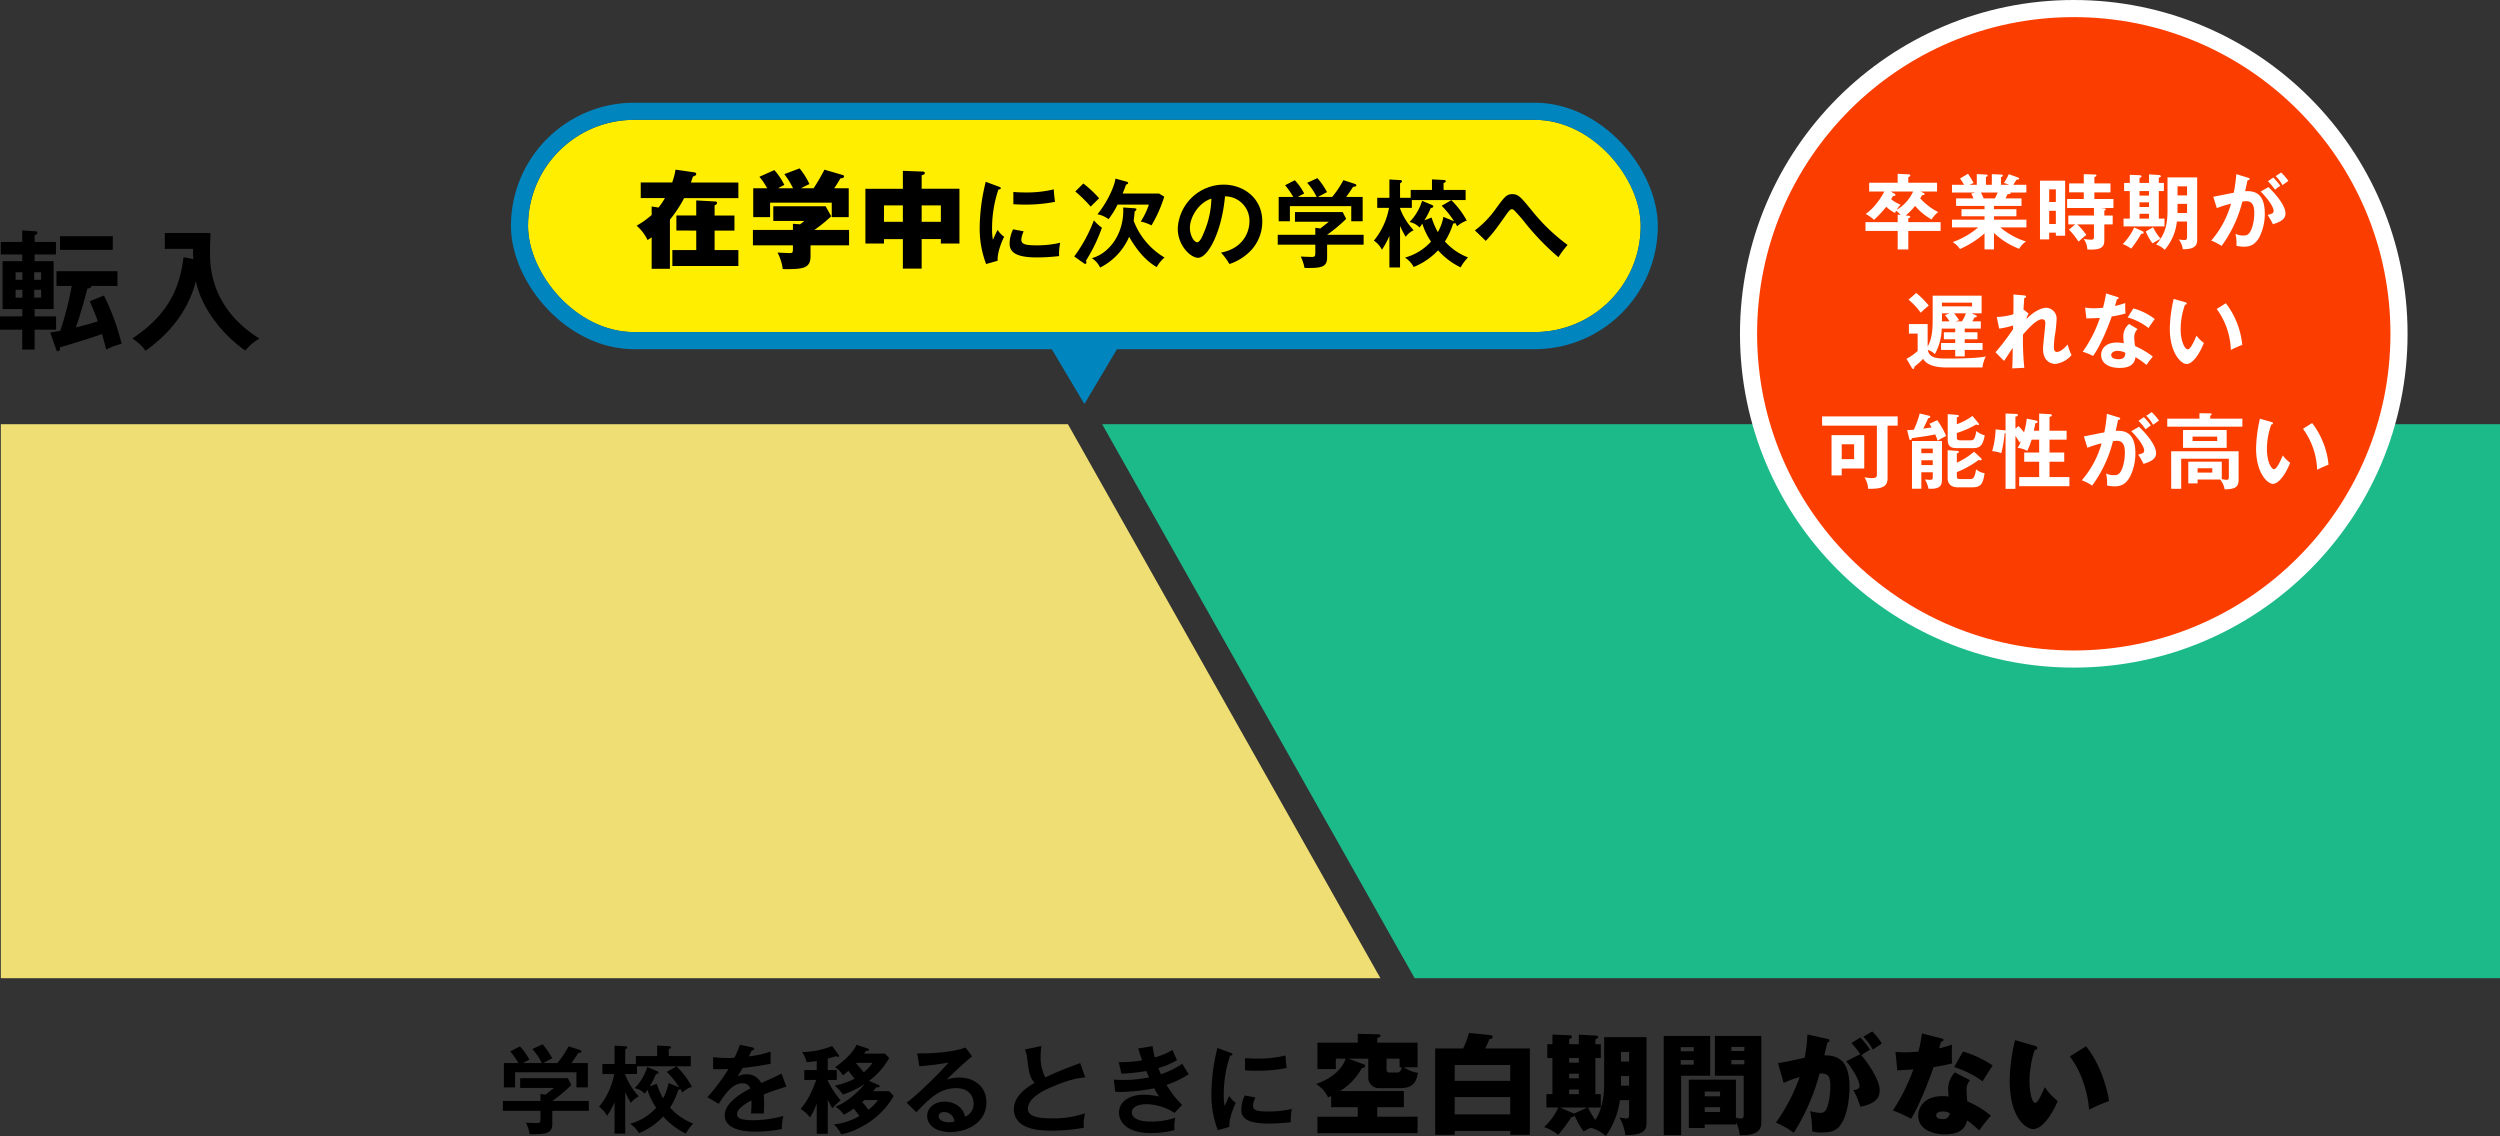
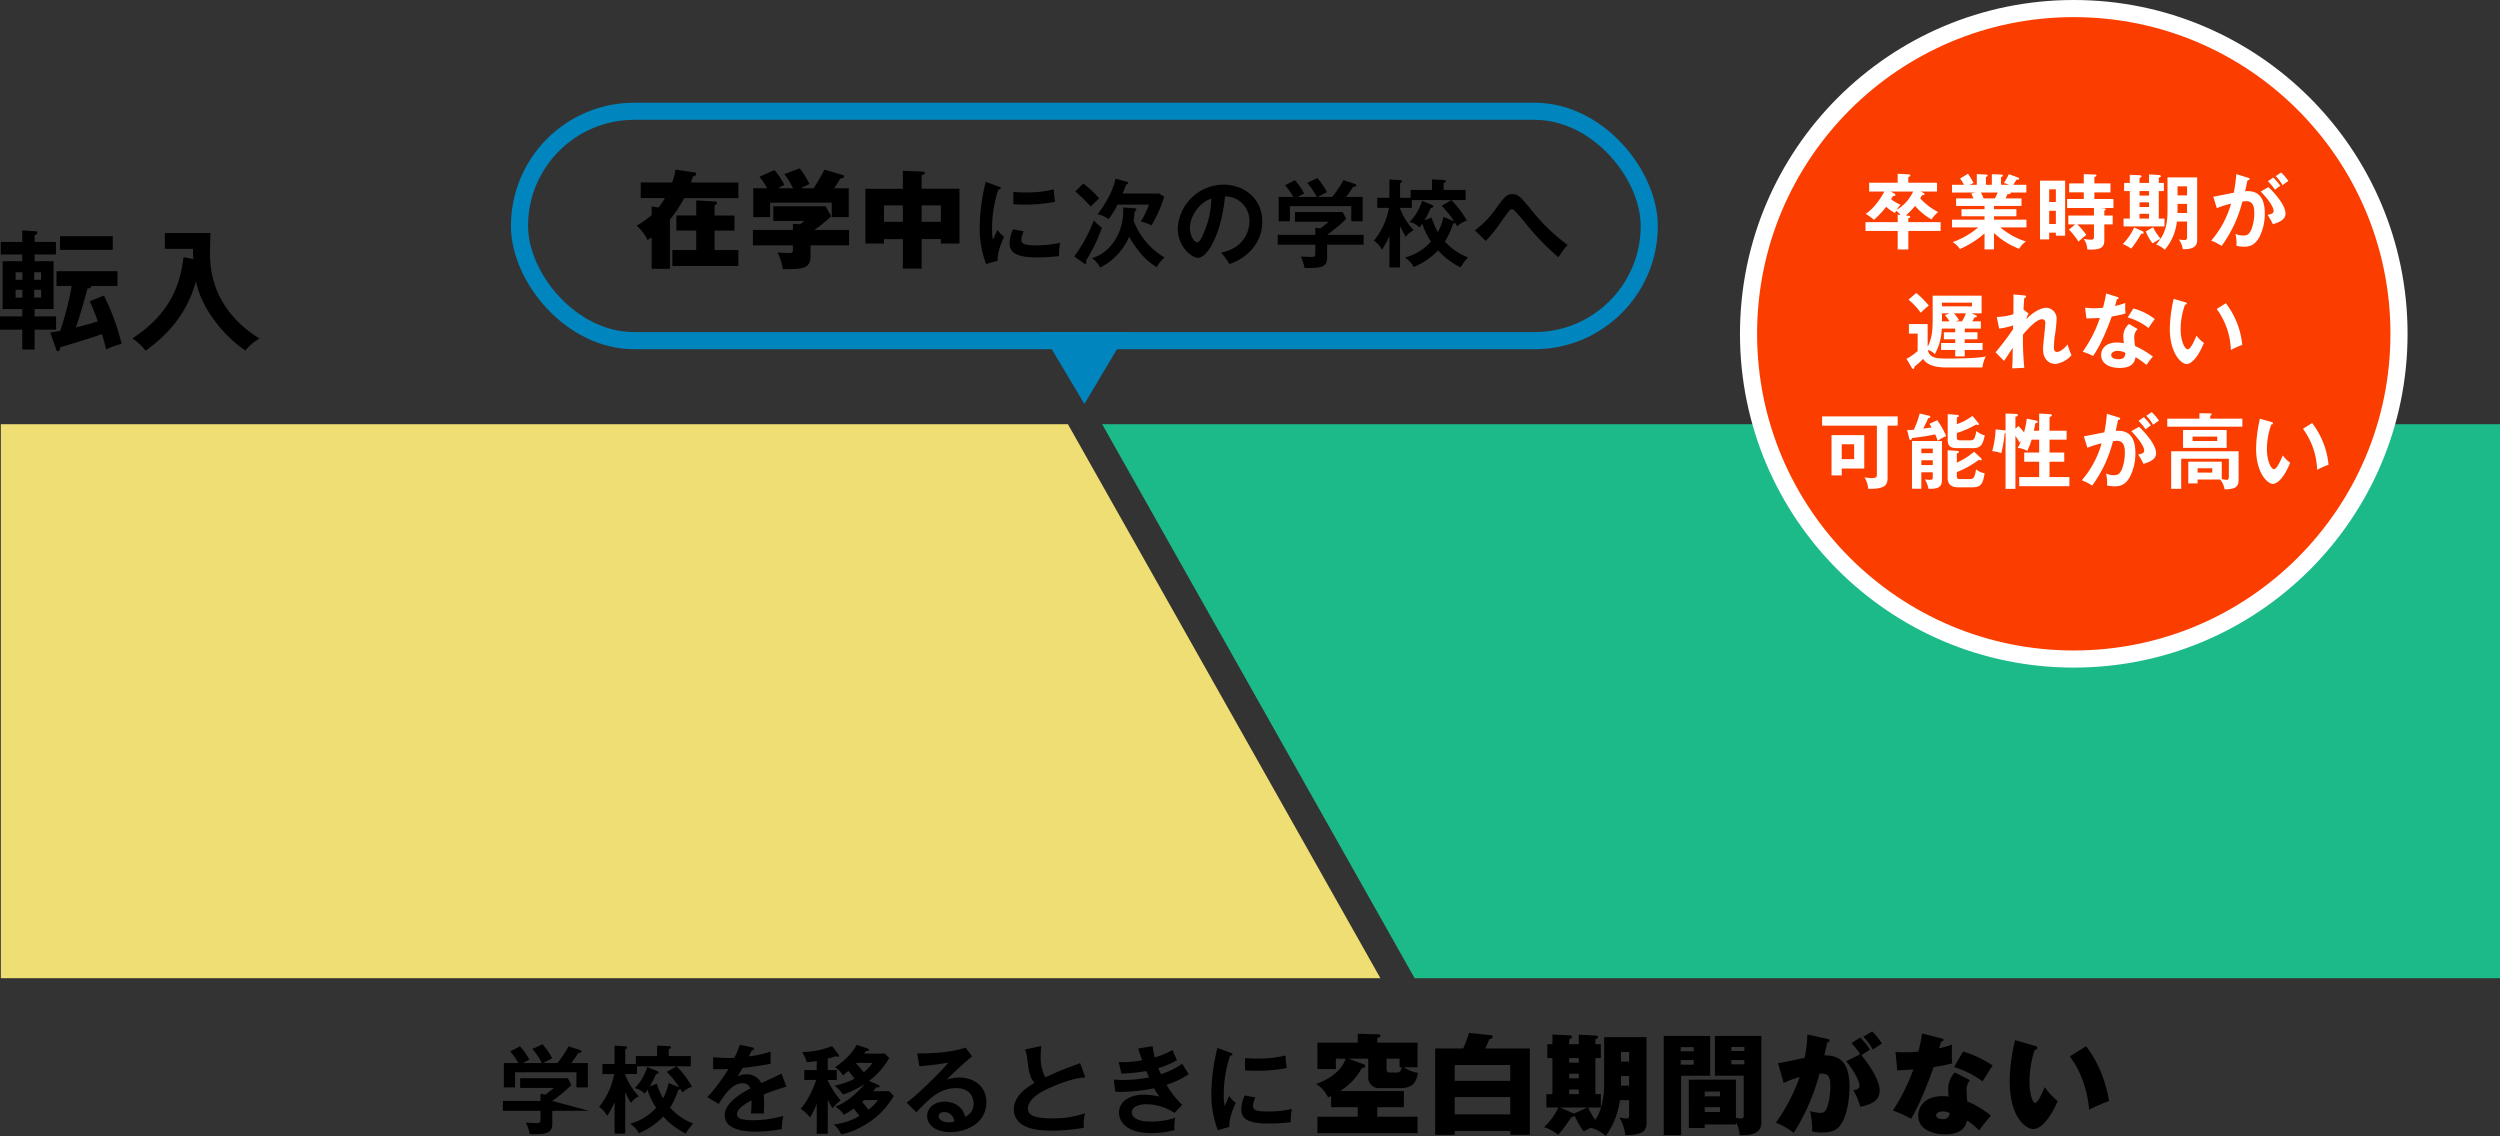
<svg xmlns="http://www.w3.org/2000/svg" width="730.24" height="331.816" viewBox="0 0 730.24 331.816">
  <rect x="0" y="0" width="730.24" height="331.816" fill="#333333" stroke="none" />
  <g id="グループ_26" data-name="グループ 26" transform="translate(-177.76 -4393)">
    <path id="パス_22" data-name="パス 22" d="M178,3596.911H489.7l91.276,161.826H178Z" transform="translate(0 920)" fill="#efde74" />
    <path id="パス_23" data-name="パス 23" d="M908,3596.911H499.7l91.276,161.826H908Z" transform="translate(0 920)" fill="#1dba89" />
    <path id="パス_26" data-name="パス 26" d="M-27.132-8.968h5.548V-22.952h-5.548v-1.976H-20.9v-3.648h-6.232v-1.938c.456-.19.8-.418.8-.722a.446.446,0,0,0-.494-.456l-3.914-.266v3.382h-6.27v3.648h6.27v1.976H-36.48V-8.968h5.738V-6.84h-6.5v3.876h6.5V2.85h3.61V-2.964h6.27V-6.84h-6.27Zm-.114-8.55v-2.2h2.014v2.2Zm2.014,2.926v2.28h-2.014v-2.28Zm-5.472,0v2.28H-32.68v-2.28Zm-1.976-2.926v-2.2H-30.7v2.2Zm21.66,6.27c.646,1.482,1.368,3.04,2.356,5.852-1.824.608-5.358,1.558-6.422,1.786.988-2.774,2.622-8.246,3.344-11.286.722-.19,1.216-.38,1.178-.836h7.638v-4.294H-20.748v4.294H-16.3a88.876,88.876,0,0,1-3.344,13.11c-1.444.266-1.976.342-2.926.494l1.71,4.864c.076.266.266.608.608.608.456,0,.494-.494.57-1.178C-15.314.95-10.222-.684-7.448-1.672-6.8.456-6.5,1.786-6.232,2.85A21.92,21.92,0,0,1-1.71,1.178a68.955,68.955,0,0,0-5.168-14.1Zm-8.7-19v3.99H-4.294v-3.99Zm36.1,6.118C15.5-17.556,13.566-8.322,1.406-.38A14.239,14.239,0,0,1,5.282,3.192C15.58-4.1,18.734-12.426,19.988-17.1c1.634,8.018,8.056,15.884,14.44,20.254a13.2,13.2,0,0,1,4.142-3.5C24.092-9.348,24.092-21.85,24.092-25.688c0-.8.114-4.636.152-5.51H10.906v4.636h8.246a28.391,28.391,0,0,0,.076,3Z" transform="translate(215 4492.25)" />
    <g id="グループ_24" data-name="グループ 24" transform="translate(-100 2021)">
      <g id="長方形_15" data-name="長方形 15" transform="translate(432 2407)" fill="#fe0" stroke="#0085be" stroke-width="5">
-         <rect width="325" height="62" rx="31" stroke="none" />
        <rect x="-2.5" y="-2.5" width="330" height="67" rx="33.5" fill="none" />
      </g>
      <g id="グループ_15" data-name="グループ 15" transform="translate(7 1561.5)">
        <path id="パス_25" data-name="パス 25" d="M-118.872-8.649v5.7h-6.975v4.65h19.282v-4.65h-6.944v-5.7h5.8v-4.4h-5.8V-16c.527-.279.713-.434.713-.713a.446.446,0,0,0-.465-.434l-5.611-.31v4.4h-5.8v4.4Zm-1.55-14.043c.341-.992.434-1.3.589-1.736.62-.217.961-.372.961-.744,0-.341-.248-.434-.682-.5l-5.363-.775a19.8,19.8,0,0,1-.992,3.751h-9.176v4.557h7.068a21.589,21.589,0,0,1-1.86,2.759l-2.015-.31v2.48a24.724,24.724,0,0,1-4.4,3.131A12.5,12.5,0,0,1-133.1-5.89c.558-.341.806-.5,1.209-.775V2.511h5.332V-11.842a37.135,37.135,0,0,0,4.154-6.293h15.841v-4.557ZM-74.232-4.34V-8.835H-84.369a40.736,40.736,0,0,0,4.929-4l-1.643-2.914H-96.366v4.278h9.052a12.321,12.321,0,0,1-1.24.992l-2.077-.155v1.8h-11.687V-4.34h11.687v.651c0,1.395,0,1.612-.961,1.612-.558,0-3.038-.124-3.534-.155A14.23,14.23,0,0,1-93.607,2.6c5.8.062,8.122-.093,8.122-3.782V-4.34ZM-94.94-21.018c.527-.31.93-.527,1.8-.961a19.144,19.144,0,0,0-2.914-4.34l-4.371,1.953a18.313,18.313,0,0,1,2.263,3.348h-4.061v8.432H-97.3V-16.8h18.011v4.216h4.96v-8.432h-4.247a32.039,32.039,0,0,0,1.8-2.883c.527,0,1.085-.155,1.085-.589,0-.279-.248-.341-.527-.434l-5.208-1.519a55.936,55.936,0,0,1-3.162,5.425h-3.658a24.265,24.265,0,0,1,2.449-1.209,22.023,22.023,0,0,0-2.883-4.588l-4.464,1.674A23.408,23.408,0,0,1-90.6-21.018ZM-53.028-6.169h5.611v1.3h5.425v-16H-53.028V-24.8c.465-.124.93-.279.93-.682,0-.372-.5-.4-.589-.4l-5.828-.217v5.239H-69.458v16h5.425v-1.3h5.518V2.449h5.487Zm0-9.827h5.611v4.774h-5.611Zm-5.487,4.774h-5.518V-16h5.518ZM-34.307-22.9a56.457,56.457,0,0,0-1.764,13.16A28.782,28.782,0,0,0-34.195,1.12l3.36-.952c-.14-2.744,1.54-6.3,1.9-7.028a6.762,6.762,0,0,1-1.9-1.988c-.448.784-1.288,2.688-1.372,2.912a15.563,15.563,0,0,1-.252-3.08,35.531,35.531,0,0,1,1.848-11.62c.42-.056.7-.112.7-.392,0-.252-.224-.308-.644-.476Zm8.064,6.552c.84.056,1.848.112,3.388.112a44.106,44.106,0,0,0,8.792-.812,29.867,29.867,0,0,1-.364-3.64,33.948,33.948,0,0,1-8.484.9c-1.568,0-2.548-.084-3.332-.14Zm-.084,7.336a9.871,9.871,0,0,0-1.008,4.172c0,2.772,2.352,4.032,7.952,4.032a55.427,55.427,0,0,0,6.5-.392A15.387,15.387,0,0,1-12.551-5.1a28.892,28.892,0,0,1-7.056.756c-3.024,0-4.312-.28-4.312-1.68a6.72,6.72,0,0,1,.7-2.408ZM5.845-15.4C6.209-7.728,1.729-1.96-3.311-.588A6.638,6.638,0,0,1-.9,2.156,18.066,18.066,0,0,0,7.581-6.832c3.136,5.516,6.244,7.84,8.064,8.848a9.766,9.766,0,0,1,2.268-2.8A21.139,21.139,0,0,1,8.9-11.508c.2-1.484.224-1.932.28-2.66.224-.224.532-.476.532-.7,0-.252-.336-.28-.7-.308ZM3.577-23.828C3.213-21.14.805-16.38-1.687-13.412a7.931,7.931,0,0,1,3.248,1.428A23.734,23.734,0,0,0,4.193-16.24h9.156a21.832,21.832,0,0,1-2.38,4.956,11.762,11.762,0,0,1,3.136,1.12,38.336,38.336,0,0,0,3.724-8.4l-1.512-.9H5.677c.42-1.036.7-1.764,1.008-2.6a2.267,2.267,0,0,0,.364-.168.326.326,0,0,0,.224-.336c0-.252-.252-.308-.532-.392ZM-8.155-20.076a41.973,41.973,0,0,1,4.508,4.424c.56-.588,1.26-1.26,2.464-2.436A34.094,34.094,0,0,0-5.8-22.4ZM-5.747.84c.252.168.336.224.476.224A.318.318,0,0,0-4.907.728a1.244,1.244,0,0,0-.14-.56A47.943,47.943,0,0,0-.371-9.492a12.366,12.366,0,0,1-2.352-2.156A42.97,42.97,0,0,1-8.463-1.092Zm42.616.28a15.267,15.267,0,0,0,6.3-3.976,12.349,12.349,0,0,0,3.3-8.484c0-6.692-5.348-10.724-11.312-10.724A13.46,13.46,0,0,0,21.777-9.24c0,5.012,3.78,8.54,5.936,8.54,2.884,0,6.916-7.5,7.868-17.948a7.131,7.131,0,0,1,7.14,7.308c0,2.94-1.708,7.868-8.316,9.128A18,18,0,0,1,36.869,1.12ZM31.6-17.976a26.528,26.528,0,0,1-2.1,9.716c-.448,1.12-1.232,3.024-2.044,3.024-.868,0-2.128-1.876-2.128-4.256C25.333-12.46,27.8-16.8,31.6-17.976ZM65.4-7.42a44.267,44.267,0,0,0,5.572-4.648l-1.008-1.988H56.021v2.828h9.884c-.476.392-1.568,1.26-2.492,1.96l-1.456-.2V-7.42H50.981v2.884H61.957v1.96c0,1.456,0,1.624-1.2,1.624-.42,0-2.576-.084-3.052-.112a12.485,12.485,0,0,1,1.092,3.332c4.536.056,6.608-.056,6.608-3V-4.536H76.069V-7.42ZM56.889-18.48a12.889,12.889,0,0,1,1.82-.98,16.814,16.814,0,0,0-2.744-3.892L53.137-21.9a24.423,24.423,0,0,1,2.38,3.416H51.261v7.112h3.276v-4.424h17.92v4.424h3.332V-18.48H70.973c.364-.5,1.036-1.4,2.016-2.94.5-.056.952-.112.952-.448,0-.252-.28-.364-.448-.42L70.161-23.38a28.218,28.218,0,0,1-3.276,4.9H62.741c.112-.084,2.324-1.232,2.632-1.4a20.713,20.713,0,0,0-2.8-4.088l-3,1.372a17.391,17.391,0,0,1,2.772,4.116Zm29.82,8.456a29.946,29.946,0,0,0,1.652,3.192,6.345,6.345,0,0,1,2.324-1.932,18.489,18.489,0,0,1-3.976-6.356v-.168h3.444v-2.268h15.708v-2.968h-6.44v-2.044c.28-.056.644-.224.644-.5,0-.336-.448-.364-.644-.364L96.033-23.6v3.08H89.817v2.3H86.709v-4.228c.28-.168.56-.392.56-.644,0-.28-.42-.308-.616-.308L83.6-23.576v5.348H80.045v2.94h3.444a20.969,20.969,0,0,1-4.424,9.576,7.012,7.012,0,0,1,2.352,2.66A25.932,25.932,0,0,0,83.6-7.084V2.128h3.108Zm6.44-7.308a15.336,15.336,0,0,1-3.668,6.188,5.426,5.426,0,0,1,2.912,1.6,9.417,9.417,0,0,0,.812-1.148,20.042,20.042,0,0,0,2.548,5.264A15.906,15.906,0,0,1,88.137-.756a7.3,7.3,0,0,1,2.548,2.744,20.191,20.191,0,0,0,7.14-4.872,20.757,20.757,0,0,0,6.58,4.984,13.525,13.525,0,0,1,2.156-2.912A17.463,17.463,0,0,1,99.813-5.46a22.25,22.25,0,0,0,2.408-5.264c.42,0,.5-.028.588-.2.168.252.336.588.588,1.008a8.518,8.518,0,0,1,2.8-1.652,25.42,25.42,0,0,0-4.508-5.964L98.861-15.9a27.028,27.028,0,0,1,3.64,4.536l-3.136-1.288A13.57,13.57,0,0,1,97.741-8.2a22.911,22.911,0,0,1-1.82-4.256l-2.1.812a22.326,22.326,0,0,0,1.848-3.584c.308-.056.756-.14.756-.476,0-.252-.28-.392-.5-.476Zm18.592,11.7c2.184-2.324,2.688-3.024,6.188-7.952.84-1.176,1.092-1.288,1.456-1.288a.869.869,0,0,1,.616.252,43.927,43.927,0,0,1,3.276,3.752,74.318,74.318,0,0,0,9.688,10,27.294,27.294,0,0,1,2.688-3.584,54.7,54.7,0,0,1-10.108-9.632c-3.64-4.452-4.256-5.208-6.076-5.208-1.652,0-2.324.9-4.676,4.116a28.453,28.453,0,0,1-6.216,6.468Z" transform="translate(593 886.5)" />
      </g>
    </g>
    <path id="多角形_3" data-name="多角形 3" d="M12.5,0,25,21H0Z" transform="translate(507 4511) rotate(180)" fill="#0085be" />
    <g id="パス_24" data-name="パス 24" transform="translate(686 4393)" fill="#fc3d00">
      <path d="M 97.5 192.5 C 91.053 192.5 84.61 191.851 78.352 190.57 C 72.253 189.322 66.255 187.46 60.522 185.035 C 54.894 182.655 49.465 179.708 44.386 176.277 C 39.355 172.878 34.624 168.975 30.325 164.675 C 26.025 160.376 22.122 155.645 18.723 150.614 C 15.292 145.535 12.345 140.106 9.965 134.478 C 7.54 128.745 5.678 122.747 4.43 116.648 C 3.149 110.39 2.5 103.947 2.5 97.5 C 2.5 91.053 3.149 84.61 4.43 78.352 C 5.678 72.253 7.54 66.255 9.965 60.522 C 12.345 54.894 15.292 49.465 18.723 44.386 C 22.122 39.355 26.025 34.624 30.325 30.325 C 34.624 26.025 39.355 22.122 44.386 18.723 C 49.465 15.292 54.894 12.345 60.522 9.965 C 66.255 7.54 72.253 5.678 78.352 4.43 C 84.61 3.149 91.053 2.5 97.5 2.5 C 103.947 2.5 110.39 3.149 116.648 4.43 C 122.747 5.678 128.745 7.54 134.478 9.965 C 140.106 12.345 145.535 15.292 150.614 18.723 C 155.645 22.122 160.376 26.025 164.675 30.325 C 168.975 34.624 172.878 39.355 176.277 44.386 C 179.708 49.465 182.655 54.894 185.035 60.522 C 187.46 66.255 189.322 72.253 190.57 78.352 C 191.851 84.61 192.5 91.053 192.5 97.5 C 192.5 103.947 191.851 110.39 190.57 116.648 C 189.322 122.747 187.46 128.745 185.035 134.478 C 182.655 140.106 179.708 145.535 176.277 150.614 C 172.878 155.645 168.975 160.376 164.675 164.675 C 160.376 168.975 155.645 172.878 150.614 176.277 C 145.535 179.708 140.106 182.655 134.478 185.035 C 128.745 187.46 122.747 189.322 116.648 190.57 C 110.39 191.851 103.947 192.5 97.5 192.5 Z" stroke="none" />
      <path d="M 97.5 5 C 91.221 5 84.947 5.632 78.853 6.879 C 72.916 8.094 67.076 9.907 61.496 12.267 C 56.016 14.585 50.731 17.454 45.786 20.795 C 40.887 24.104 36.28 27.906 32.093 32.093 C 27.906 36.28 24.104 40.887 20.795 45.786 C 17.454 50.731 14.585 56.016 12.267 61.496 C 9.907 67.076 8.094 72.916 6.879 78.853 C 5.632 84.947 5 91.221 5 97.5 C 5 103.779 5.632 110.053 6.879 116.147 C 8.094 122.084 9.907 127.924 12.267 133.504 C 14.585 138.984 17.454 144.269 20.795 149.214 C 24.104 154.113 27.906 158.72 32.093 162.907 C 36.28 167.094 40.887 170.896 45.786 174.205 C 50.731 177.546 56.016 180.415 61.496 182.733 C 67.076 185.093 72.916 186.906 78.853 188.121 C 84.947 189.368 91.221 190 97.5 190 C 103.779 190 110.053 189.368 116.147 188.121 C 122.084 186.906 127.924 185.093 133.504 182.733 C 138.984 180.415 144.269 177.546 149.214 174.205 C 154.113 170.896 158.72 167.094 162.907 162.907 C 167.094 158.72 170.896 154.113 174.205 149.214 C 177.546 144.269 180.415 138.984 182.733 133.504 C 185.093 127.924 186.906 122.084 188.121 116.147 C 189.368 110.053 190 103.779 190 97.5 C 190 91.221 189.368 84.947 188.121 78.853 C 186.906 72.916 185.093 67.076 182.733 61.496 C 180.415 56.016 177.546 50.731 174.205 45.786 C 170.896 40.887 167.094 36.28 162.907 32.093 C 158.72 27.906 154.113 24.104 149.214 20.795 C 144.269 17.454 138.984 14.585 133.504 12.267 C 127.924 9.907 122.084 8.094 116.147 6.879 C 110.053 5.632 103.779 5 97.5 5 M 97.5 0 C 151.348 0 195 43.652 195 97.5 C 195 151.348 151.348 195 97.5 195 C 43.652 195 0 151.348 0 97.5 C 0 43.652 43.652 0 97.5 0 Z" stroke="none" fill="#fff" />
    </g>
    <path id="パス_27" data-name="パス 27" d="M-48.84-17.616v-1.608c.432-.24.6-.336.6-.552,0-.192-.36-.312-.6-.312l-3.1-.144v2.616h-8.328v2.568h4.44c-2.376,4.392-4.824,6.12-5.448,6.528a13.791,13.791,0,0,1,2.424,1.728,30.368,30.368,0,0,0,3.576-3.816A10.445,10.445,0,0,0-52.7-8.784a5.388,5.388,0,0,1,.312-.648,6.486,6.486,0,0,1,1.3,1.224l-.84-.1V-6.12h-9.408v2.568h9.408V1.872h3.1V-3.552h9.432V-6.12H-48.84V-7.248c.336-.12.576-.192.576-.432,0-.168-.144-.264-.6-.312l-.72-.072a19.989,19.989,0,0,0,2.736-2.784,17.894,17.894,0,0,0,4.824,3.96,7.738,7.738,0,0,1,1.92-2.16,18.831,18.831,0,0,1-5.256-4.008c.192-.312.552-.888.6-.96.264,0,.672.024.672-.288,0-.144-.072-.216-.336-.36l-.768-.384h4.752v-2.568Zm1.416,2.568A11.988,11.988,0,0,1-52.248-9.7a8.548,8.548,0,0,1,1.176-1.512,10.011,10.011,0,0,1-2.784-1.608c.288-.48.36-.6.576-.936.312,0,.7-.024.7-.336,0-.144-.168-.288-.312-.36l-1.08-.6Zm23.616,12.1A22.439,22.439,0,0,0-16.44,1.68,5.938,5.938,0,0,1-14.448-.456,21.523,21.523,0,0,1-21.96-4.584h7.632V-6.84h-9.48v-.984h6.552V-9.888h-6.552v-.96h8.04v-2.208h-4.656c.12-.24.264-.528.552-1.2.288-.024.936-.072.936-.336a.319.319,0,0,0-.072-.168h4.656v-2.256h-3.84c.144-.216.84-1.3,1.008-1.536.36.024.72.048.72-.264a.336.336,0,0,0-.216-.288l-2.808-1.032a13.419,13.419,0,0,1-1.44,2.592,8.273,8.273,0,0,1,1.536.528h-2.352v-2.256c.168-.072.528-.216.528-.456,0-.288-.408-.288-.528-.288l-2.688-.12v3.12H-26.16v-2.3c.312-.1.5-.168.5-.408s-.264-.264-.5-.288l-2.664-.144v3.144h-2.112a7.572,7.572,0,0,1,1.176-.528,27.043,27.043,0,0,0-1.632-2.712l-2.328,1.392a15.145,15.145,0,0,1,1.176,1.848h-3.528v2.256h6.816l-1.2.288c.24.456.552,1.128.672,1.416h-5.088v2.208h8.3v.96h-6.72v2.064h6.72v.984h-9.5v2.256h7.656a23.61,23.61,0,0,1-7.464,4.3,6.756,6.756,0,0,1,2.136,2.016,27.59,27.59,0,0,0,7.176-4.56v4.68h2.76Zm1.08-11.808c-.36.864-.648,1.416-.792,1.7h-3.288c-.456-1.008-.648-1.416-.816-1.7Zm12.36-3.48V-1.08H-7.68V-3.048h1.944v.912h2.712v-16.1ZM-7.68-12v-3.7h1.944V-12Zm1.944,2.568v3.864H-7.68V-9.432ZM7.3-10.248h3.792v-2.616H5.52v-1.944h4.7v-2.616H5.52V-19.3c.312-.1.6-.216.6-.432,0-.192-.168-.288-.36-.288l-3.336-.12v2.712H-1.848v2.616H2.424v1.944H-2.448v2.616H5.4V-8.04H-2.088v2.592H-.072L-1.92-3.936A20.68,20.68,0,0,1,.888-.408a29.255,29.255,0,0,1,2.28-1.968A21.046,21.046,0,0,0,.552-5.448H5.4v3.48c0,.816-.216.984-.864.984A20.079,20.079,0,0,1,2.4-1.2,5.628,5.628,0,0,1,3.456,1.872c3.864.192,4.968-.528,4.968-2.688V-5.448h2.448V-8.04H8.424V-9.48c.12-.048.432-.192.432-.408,0-.12-.168-.216-.456-.24Zm18.7,5.376v-2.28H24.336v-8.04h1.488v-2.376H24.336V-19.08c.312-.1.6-.216.6-.432,0-.192-.24-.336-.456-.36l-3-.192v2.5H18.7v-1.44c.456-.216.576-.264.576-.48,0-.192-.24-.336-.48-.336l-2.928-.12v2.376H14.208v2.376h1.656v8.04H14.04v2.28ZM21.48-10.536H18.7V-11.9H21.48Zm0-3.336H18.7v-1.32H21.48Zm0,6.72H18.7V-8.544H21.48ZM35.544-.816v-18.36H26.88v9.768c0,4.224-.912,6.48-2.016,8.136A14.637,14.637,0,0,1,22.68-4.608l-2.136,1.2A13.985,13.985,0,0,0,22.512.1a22.193,22.193,0,0,1,2.352-1.344c-.456.624-.936,1.248-1.32,1.68a6.122,6.122,0,0,1,2.52,1.536,15.08,15.08,0,0,0,3.552-8.256h2.976v4.536c0,.84-.432.864-.792.864a14.336,14.336,0,0,1-1.632-.168A6.1,6.1,0,0,1,31.344,1.8C33.888,1.824,35.544,1.272,35.544-.816Zm-2.952-13.1H29.808v-2.664h2.784Zm0,5.136H29.784c0-.144.024-.792.024-.912v-1.752h2.784ZM19.9-3.048a.467.467,0,0,0-.288-.408l-2.472-1.1A16.432,16.432,0,0,1,13.8.288a10.9,10.9,0,0,1,2.472,1.344,37.965,37.965,0,0,0,2.952-4.368C19.536-2.664,19.9-2.736,19.9-3.048ZM46.968-20.136a42.452,42.452,0,0,1-.744,5.448c-.864.12-5.016,1.008-5.976,1.152L41.28-10.2a26.191,26.191,0,0,1,4.152-1.3A27.972,27.972,0,0,1,39.648-.72,14.5,14.5,0,0,1,42.672.84a36.857,36.857,0,0,0,6.072-12.96,9.845,9.845,0,0,1,1.176-.12c2.3,0,2.3,2.448,2.3,3.456a13.383,13.383,0,0,1-.792,4.68c-.768,1.824-1.488,1.9-2.52,1.9a5.055,5.055,0,0,1-2.184-.5,11.416,11.416,0,0,1,.288,3.5,9.684,9.684,0,0,0,2.184.264c1.92,0,3.384-.624,4.608-2.976A15.18,15.18,0,0,0,55.3-8.544c0-6.072-3-6.768-5.76-6.6.24-.96.48-2.16.7-3.192.5-.048.624-.24.624-.408,0-.192-.192-.264-.456-.336Zm9.24,2.064a20.1,20.1,0,0,1,2.088,2.5,13.408,13.408,0,0,1,1.536-1.152,17.646,17.646,0,0,0-2.064-2.424ZM54.1-15.048c1.776,1.752,3.768,4.368,3.768,5.616,0,.744-.432.864-1.752,1.224A20.915,20.915,0,0,1,57.672-5.5c1.608-.528,3.672-1.224,3.672-3.12,0-2.544-3.312-6.144-4.992-7.728Zm4.368-4.512a11.125,11.125,0,0,1,1.992,2.64c.936-.672,1.056-.768,1.728-1.224a15.813,15.813,0,0,0-2.112-2.472ZM-32.352,24.992h4.7V22.856h-2.5a11.778,11.778,0,0,0,.648-1.128c.36-.048.7-.12.7-.312s-.24-.312-.36-.36l-1.152-.528h2.9v-5.16h-14.3V21.9c0,2.52,0,5.712-1.464,8.352v-6.6h-5.472v2.784H-46.1V31.52a15.273,15.273,0,0,1-3.264,2.28l1.512,2.568c.072.12.24.408.432.408.312,0,.336-.312.36-.624.168-.168.288-.264,1.368-1.176.24-.192.6-.576,1.176-1.152,1.536,2.52,5.52,2.52,7.392,2.52h9.936a9.461,9.461,0,0,1,1.008-3.24c-2.232.576-8.4.624-10.968.624-3.264,0-5.448,0-6-2.52a4.368,4.368,0,0,1,2.064,1.248,16.272,16.272,0,0,0,2.016-7.464h3.936v1.056h-3.312v2.04h3.312v1.1h-4.128v2.016h4.128v1.9h2.784v-1.9h5.208V29.192h-5.208v-1.1h3.72v-2.04h-3.72Zm2.136-7.584v1.08H-39v-1.08Zm-4.872,5.448,1.1-.312a19.436,19.436,0,0,0-1.464-2.016h3.456a13.976,13.976,0,0,1-1.152,2.328Zm-3.912,0V20.528h2.208l-1.32.528a18.252,18.252,0,0,1,1.32,1.8Zm-9.768-6.336a20.665,20.665,0,0,1,3.576,3.84,20.41,20.41,0,0,1,2.352-2.088,26.115,26.115,0,0,0-3.672-3.7ZM-15.192,19.5c.072-1.224.144-2.448.24-3.456.264-.072.528-.12.528-.408,0-.216-.24-.312-.672-.36l-3.048-.264c.072,1.08.024,4.7,0,5.784a18.679,18.679,0,0,1-4.848.792l.7,3.408a25.054,25.054,0,0,0,4.08-.936l-.024,1.1A73.786,73.786,0,0,1-23.352,31.9l2.472,2.52c.408-.528,2.136-3.216,2.544-3.816-.048,4.488-.072,4.992-.168,6l3.552-.168a83.1,83.1,0,0,1-.384-9.72c1.656-1.9,3.984-4.464,5.568-4.464.936,0,.96.792.96,1.1,0,1.08-.672,6.36-.672,7.56,0,3.408,2.112,4.392,3.624,4.392a7.486,7.486,0,0,0,4.7-2.568A17.92,17.92,0,0,1-2.3,29.6c-1.656,2.04-2.784,2.208-3.144,2.208-.864,0-.864-1.1-.864-1.32a28.26,28.26,0,0,1,.24-3.24A36.369,36.369,0,0,0-5.52,22.3,3.148,3.148,0,0,0-8.568,18.9c-.336,0-2.664.1-5.784,3.312A5.536,5.536,0,0,1-13.68,20.6l-1.44-1.152Zm30.84,4.128a4.737,4.737,0,0,0-1.68,3.528,16.486,16.486,0,0,0,.168,2.088,12.482,12.482,0,0,0-2.04-.192c-3.528,0-4.608,2.088-4.608,3.624,0,2.28,2.016,3.792,5.376,3.792,1.2,0,4.3-.048,4.656-3.144a20.737,20.737,0,0,1,3.216,2.28,23.108,23.108,0,0,1,1.872-2.448,26.01,26.01,0,0,0-5.184-3.072,14.781,14.781,0,0,1-.264-2.544,3.355,3.355,0,0,1,.984-2.424Zm-1.08,8.424c-.048.864-.192,1.872-2.016,1.872-.624,0-2.112-.144-2.112-1.224,0-.864,1.08-1.224,1.848-1.224A5.112,5.112,0,0,1,14.568,32.048ZM3.192,22.016c1.224-.048,3.1-.072,3.936-.144a37.416,37.416,0,0,1-5.016,9.864,17.82,17.82,0,0,1,3.024,1.248c2.5-3.5,4.8-9.648,5.448-11.544a32.086,32.086,0,0,0,4.032-.864,22.059,22.059,0,0,1-.072-3.072,23.051,23.051,0,0,1-3,.864c.072-.288.48-1.68.576-1.992.144,0,.48-.024.48-.288,0-.168-.12-.264-.432-.36L8.952,14.72c-.192,1.008-.384,2.208-.912,4.176-1.368.12-2.016.144-2.64.144a16.614,16.614,0,0,1-2.592-.192Zm12.048-.288a17.07,17.07,0,0,1,6.1,3.1c.6-.984,1.344-1.992,1.824-2.64a17.662,17.662,0,0,0-6.264-3.1ZM28.68,16.3a41.665,41.665,0,0,0-1.128,8.688c0,7.224,3.336,10.344,4.92,10.344,1.3,0,3.264-1.8,5.04-6.168a9.475,9.475,0,0,1-2.16-2.136c-.576,1.344-1.68,4.008-2.568,4.008-.864,0-2.064-2.424-2.064-5.808a21.2,21.2,0,0,1,1.272-7.224c.168-.024.5-.072.5-.36,0-.216-.12-.264-.5-.384Zm12.576,2.952a21.38,21.38,0,0,1,4.128,11.976,28.167,28.167,0,0,1,3.336-1.488,23.748,23.748,0,0,0-4.8-12.168ZM-54.888,53.344h2.952V50.632h-22.08v2.712h16.008V67.456c0,.744,0,1.2-1.584,1.2a13.489,13.489,0,0,1-2.04-.24,7.4,7.4,0,0,1,1.08,3.36c4.368.072,5.664-.72,5.664-3.144ZM-71.256,56.1v11.76h2.976V65.848H-61.7V56.1Zm6.6,2.664v4.344H-68.28V58.768Zm22.968,8.184v1.464c0,.648-.216.744-.912.744a13.714,13.714,0,0,1-1.392-.12,8.626,8.626,0,0,1,1.056,2.712C-39,71.968-39,70.408-39,68.608v-10.8h-8.76V71.752h2.736v-4.8Zm-3.336-2.112V63.448h3.336V64.84Zm0-3.456V60.04h3.336v1.344Zm14.928-10.9a16.542,16.542,0,0,1-4.56,2.424V50.92c.408-.144.6-.216.6-.408s-.288-.312-.384-.312l-2.88-.24V57.5c0,2.352,1.56,2.4,3,2.4h4.368c2.256,0,2.88-.936,3.456-3.72A6.665,6.665,0,0,1-28.944,54.9c-.48,2.544-.816,2.712-1.776,2.712H-33.6c-.84,0-1.056-.168-1.056-.864V55.48a27.245,27.245,0,0,0,5.664-2.5,4.669,4.669,0,0,0,.528.192.24.24,0,0,0,.264-.264.5.5,0,0,0-.12-.288Zm.48,10.464a20.976,20.976,0,0,1-5.04,3.192V61.456c.456-.168.576-.216.576-.432a.321.321,0,0,0-.36-.312l-2.9-.216v8.112c0,2.232,1.584,2.736,3.072,2.736h4.08c2.712,0,3.144-1.128,3.648-4.1a5.441,5.441,0,0,1-2.5-1.152c-.408,2.832-1.032,2.832-1.872,2.832H-33.6c-.744,0-1.056-.024-1.056-.864V66.9a27.567,27.567,0,0,0,6.408-3.576,1.851,1.851,0,0,0,.5.144.3.3,0,0,0,.336-.312c0-.1-.024-.192-.192-.336Zm-13.056-8.136a12.031,12.031,0,0,1,.648,1.032c-.552.1-1.248.192-2.448.36.7-1.368.768-1.512,1.44-3.024a1.287,1.287,0,0,0,.432-.144.289.289,0,0,0,.192-.288c0-.144-.144-.264-.336-.312l-2.76-.648a28.732,28.732,0,0,1-1.7,4.728c-.408.048-.816.072-1.968.12l.624,2.5c.048.192.1.384.336.384.288,0,.36-.216.456-.528.264-.048.6-.1,3.768-.552,1.1-.168,2.352-.408,3-.552a12.209,12.209,0,0,1,.72,1.872,18.5,18.5,0,0,1,2.5-1.392,23.816,23.816,0,0,0-2.616-4.632Zm28.44-1.536a25.123,25.123,0,0,1-.792,4.032,17.634,17.634,0,0,0-1.632-1.848l-.888.744V50.7c.384-.072.72-.144.72-.456,0-.288-.288-.336-.5-.336l-3.1-.12V54.76c-.1-.024-.216-.048-.336-.072l-2.568-.264a26.435,26.435,0,0,1-1.008,6.36,8.59,8.59,0,0,1,2.664.6,37.021,37.021,0,0,0,.984-5.832c.12-.024.168-.048.264-.072V71.8h2.88V56.32c.432.624.84,1.272,1.224,1.92l.384-.336a10.628,10.628,0,0,1-.96,1.92,6.831,6.831,0,0,1,2.808.888,21.312,21.312,0,0,0,1.272-3.288h2.208v3.768h-4.368V63.88h4.368v4.464H-16.44v2.664H-1.776V68.344H-7.584V63.88h4.3V61.192h-4.3V57.424h4.992V54.808H-7.584V50.752c.144-.024.672-.072.672-.456,0-.1-.072-.288-.408-.312l-3.288-.192v5.016h-1.56c.288-1.32.36-1.752.432-2.16.552-.144.672-.168.672-.432s-.216-.312-.432-.36Zm23.4-1.416a42.452,42.452,0,0,1-.744,5.448c-.864.12-5.016,1.008-5.976,1.152L3.48,59.8a26.191,26.191,0,0,1,4.152-1.3A27.972,27.972,0,0,1,1.848,69.28a14.5,14.5,0,0,1,3.024,1.56,36.857,36.857,0,0,0,6.072-12.96,9.844,9.844,0,0,1,1.176-.12c2.3,0,2.3,2.448,2.3,3.456a13.383,13.383,0,0,1-.792,4.68c-.768,1.824-1.488,1.9-2.52,1.9a5.055,5.055,0,0,1-2.184-.5,11.416,11.416,0,0,1,.288,3.5,9.684,9.684,0,0,0,2.184.264c1.92,0,3.384-.624,4.608-2.976A15.18,15.18,0,0,0,17.5,61.456c0-6.072-3-6.768-5.76-6.6.24-.96.48-2.16.7-3.192.5-.048.624-.24.624-.408,0-.192-.192-.264-.456-.336Zm9.24,2.064a20.1,20.1,0,0,1,2.088,2.5,13.407,13.407,0,0,1,1.536-1.152,17.646,17.646,0,0,0-2.064-2.424ZM16.3,54.952c1.776,1.752,3.768,4.368,3.768,5.616,0,.744-.432.864-1.752,1.224a20.915,20.915,0,0,1,1.56,2.712c1.608-.528,3.672-1.224,3.672-3.12,0-2.544-3.312-6.144-4.992-7.728Zm4.368-4.512a11.125,11.125,0,0,1,1.992,2.64c.936-.672,1.056-.768,1.728-1.224a15.813,15.813,0,0,0-2.112-2.472Zm21.6,18.624a6.279,6.279,0,0,1,1.3,2.88c3.336-.048,4.08-.84,4.08-2.856v-8.28h-19.7V71.776h2.928V62.992h13.92v5.28c0,.744-.264.888-.648.888a9.052,9.052,0,0,1-1.416-.216V63.856H32.952v6.336h2.712V69.064Zm-2.3-3.288v1.272h-4.3V65.776ZM31.416,54.592v5.232H44.16V54.592ZM41.4,56.536v1.272H34.2V56.536ZM39.36,51.3v-.888c.168-.072.408-.192.408-.408,0-.264-.336-.264-.456-.264l-3.1-.048V51.3H26.808v2.328H48.744V51.3Zm14.52,0a41.665,41.665,0,0,0-1.128,8.688c0,7.224,3.336,10.344,4.92,10.344,1.3,0,3.264-1.8,5.04-6.168a9.474,9.474,0,0,1-2.16-2.136c-.576,1.344-1.68,4.008-2.568,4.008-.864,0-2.064-2.424-2.064-5.808a21.2,21.2,0,0,1,1.272-7.224c.168-.024.5-.072.5-.36,0-.216-.12-.264-.5-.384Zm12.576,2.952a21.38,21.38,0,0,1,4.128,11.976,28.166,28.166,0,0,1,3.336-1.488,23.748,23.748,0,0,0-4.8-12.168Z" transform="translate(784 4464)" fill="#fff" />
-     <path id="パス_28" data-name="パス 28" d="M-219.924-7.42a44.267,44.267,0,0,0,5.572-4.648l-1.008-1.988H-229.3v2.828h9.884c-.476.392-1.568,1.26-2.492,1.96l-1.456-.2V-7.42h-10.976v2.884h10.976v1.96c0,1.456,0,1.624-1.2,1.624-.42,0-2.576-.084-3.052-.112a12.485,12.485,0,0,1,1.092,3.332c4.536.056,6.608-.056,6.608-3V-4.536h10.668V-7.42Zm-8.512-11.06a12.888,12.888,0,0,1,1.82-.98,16.815,16.815,0,0,0-2.744-3.892l-2.828,1.456a24.423,24.423,0,0,1,2.38,3.416h-4.256v7.112h3.276v-4.424h17.92v4.424h3.332V-18.48h-4.816c.364-.5,1.036-1.4,2.016-2.94.5-.056.952-.112.952-.448,0-.252-.28-.364-.448-.42l-3.332-1.092a28.218,28.218,0,0,1-3.276,4.9h-4.144c.112-.084,2.324-1.232,2.632-1.4a20.714,20.714,0,0,0-2.8-4.088l-3,1.372a17.391,17.391,0,0,1,2.772,4.116Zm29.82,8.456a29.947,29.947,0,0,0,1.652,3.192,6.345,6.345,0,0,1,2.324-1.932,18.489,18.489,0,0,1-3.976-6.356v-.168h3.444v-2.268h15.708v-2.968h-6.44v-2.044c.28-.056.644-.224.644-.5,0-.336-.448-.364-.644-.364l-3.388-.168v3.08h-6.216v2.3h-3.108v-4.228c.28-.168.56-.392.56-.644,0-.28-.42-.308-.616-.308l-3.052-.168v5.348h-3.556v2.94h3.444a20.969,20.969,0,0,1-4.424,9.576,7.013,7.013,0,0,1,2.352,2.66,25.933,25.933,0,0,0,2.184-4.032V2.128h3.108Zm6.44-7.308a15.336,15.336,0,0,1-3.668,6.188,5.426,5.426,0,0,1,2.912,1.6,9.417,9.417,0,0,0,.812-1.148,20.042,20.042,0,0,0,2.548,5.264,15.906,15.906,0,0,1-7.616,4.676,7.3,7.3,0,0,1,2.548,2.744,20.191,20.191,0,0,0,7.14-4.872A20.757,20.757,0,0,0-180.92,2.1a13.525,13.525,0,0,1,2.156-2.912,17.463,17.463,0,0,1-6.748-4.648,22.251,22.251,0,0,0,2.408-5.264c.42,0,.5-.028.588-.2.168.252.336.588.588,1.008a8.518,8.518,0,0,1,2.8-1.652,25.42,25.42,0,0,0-4.508-5.964l-2.828,1.624a27.028,27.028,0,0,1,3.64,4.536l-3.136-1.288A13.57,13.57,0,0,1-187.584-8.2a22.912,22.912,0,0,1-1.82-4.256l-2.1.812a22.326,22.326,0,0,0,1.848-3.584c.308-.056.756-.14.756-.476,0-.252-.28-.392-.5-.476Zm27.048-6.5a28.538,28.538,0,0,1-1.6,3.808,16.881,16.881,0,0,1-1.708.056c-2.184,0-3.864-.168-4.508-.224v3.5c2.268.028,3.108,0,4.48-.056a54.9,54.9,0,0,1-6.16,8.232l3.332,1.96c2.66-4.368,4.732-6.02,6.916-6.02a2.214,2.214,0,0,1,2.3,1.512c-1.708.9-7.476,3.92-7.476,7.812,0,4.788,7.336,4.788,8.9,4.788a38.313,38.313,0,0,0,7.784-.756,15.68,15.68,0,0,1,.448-3.836,31.881,31.881,0,0,1-8.792,1.26c-3.3,0-4.732-.448-4.732-1.708,0-1.2,1.148-2.436,4.2-4.088a29.192,29.192,0,0,1-.14,3.864c1.288-.084,3.556,0,3.752,0,.028-.7.084-1.54.084-2.772,0-.728-.028-1.708-.112-2.8,2.016-.84,4.144-1.54,6.608-2.3l-1.4-3.808c-1.176.616-3.948,1.876-5.936,2.772a4.65,4.65,0,0,0-4.228-2.576,5.7,5.7,0,0,0-2.66.644c.476-.84,1.12-1.876,1.456-2.492,2.716-.252,5.516-.728,8.176-1.2l-.028-3.584a27.983,27.983,0,0,1-6.328,1.4c.336-.672.532-1.064.84-1.736.364-.028.672-.2.672-.448,0-.336-.364-.392-.56-.448Zm42.336,2.576h-6.02c.224-.336.336-.476.5-.756.364,0,.9-.028.9-.364,0-.252-.308-.336-.532-.42l-3.08-1.036c-1.12,2.436-4.032,5.068-6.328,6.552a7.382,7.382,0,0,1,2.324,2.38c.868-.672,1.176-.952,1.6-1.316.784.98.924,1.148,1.792,2.3a20.931,20.931,0,0,1-5.768,2.016,15.751,15.751,0,0,1,2.38,2.6,25.227,25.227,0,0,0,6.328-3.052c-1.064,1.372-4.508,5.068-8.54,6.608a8.382,8.382,0,0,1,2.492,2.352,30.919,30.919,0,0,0,2.884-1.792c.672.868,1.036,1.316,1.624,2.156A18.314,18.314,0,0,1-137.688-.56,8.646,8.646,0,0,1-135.56,2.3c3.472-.476,7.308-2.856,8.736-3.864a23.665,23.665,0,0,0,6.636-7.308l-1.344-1.4h-4.7c.448-.5.728-.812.952-1.12.42.028.98.028.98-.308,0-.252-.364-.392-.476-.448l-2.632-1.12a21.22,21.22,0,0,0,5.908-6.72Zm-3.584,2.716a13.615,13.615,0,0,1-2.576,2.772,33.788,33.788,0,0,0-2.24-2.6.888.888,0,0,0,.14-.168Zm1.6,10.864a13.685,13.685,0,0,1-2.8,2.828c-.336-.448-.84-1.12-1.82-2.268.14-.112.252-.224.616-.56Zm-14.672-.168a22.35,22.35,0,0,0,1.344,2.576A16.084,16.084,0,0,1-135.7-7.588a27.669,27.669,0,0,1-3.752-5.74v-.224h2.632v-2.884h-2.632V-19.8c.98-.252,1.6-.448,2.408-.7a1.613,1.613,0,0,0,.616.2c.168,0,.308-.084.308-.224a.793.793,0,0,0-.2-.448l-1.876-2.492a23.761,23.761,0,0,1-8.764,1.764,8.809,8.809,0,0,1,1.344,2.94,21.422,21.422,0,0,0,2.94-.336v2.66h-3.64v2.884h3.5c-1.96,5.432-3.752,7.532-4.564,8.456A10.175,10.175,0,0,1-144.632-2.6a20.435,20.435,0,0,0,1.96-4.088V2.184h3.22Zm40.236-15.176c-4.284,1.624-12.012,1.792-14.112,1.708l.616,3.752a78.686,78.686,0,0,0,8.484-1.064c-1.6,2.1-9.212,9.632-12.208,11.7l2.856,2.8c3.948-4.088,6.776-7.028,11.676-7.028,4.088,0,5.04,2.828,5.04,4.452A4.034,4.034,0,0,1-99.356-2.8c-.644-3.3-3.836-4.424-5.964-4.424-2.912,0-5.1,1.792-5.1,4.2,0,2.66,2.492,4.7,6.8,4.7,4.564,0,10.5-2.576,10.5-8.68,0-4.816-3.78-7.252-7.924-7.252a11.365,11.365,0,0,0-3.668.616c1.064-1.148,5.712-5.516,7.42-6.8ZM-102.464-1.4a6.918,6.918,0,0,1-1.68.224c-1.372,0-2.912-.616-2.912-1.736,0-.644.5-1.26,1.54-1.26A2.979,2.979,0,0,1-102.464-1.4Zm36.736-17.08c-4.984,1.876-6.328,2.38-10.192,4.172a12.675,12.675,0,0,1-1.344-6.3c0-.868.056-1.512.168-2.856l-4.732,1.008a10.6,10.6,0,0,1,.644,2.744c.448,3.612.672,5.46,2.156,7C-82.556-10.668-85.1-8.26-85.1-4.9A5.313,5.313,0,0,0-82.136-.2c1.288.672,3.22,1.456,8.148,1.456A54.891,54.891,0,0,0-64.664.42,12.717,12.717,0,0,1-64.3-3.808a28.759,28.759,0,0,1-9.408,1.484c-5.068,0-7.28-.784-7.28-2.828,0-3.388,5.348-5.656,6.72-6.244,5.768-2.436,7.812-2.688,10.024-2.912Zm16.94-4.256c.308.952.56,1.792,1.176,3.444a33.339,33.339,0,0,1-6.86.532l.784,3.36a52.826,52.826,0,0,0,7.28-.756c.112.252.672,1.54.812,1.848a36.542,36.542,0,0,1-7.364.756c-1.288,0-2.324-.056-2.94-.112l.42,3.528a17.285,17.285,0,0,0,1.792.084,54.481,54.481,0,0,0,9.576-1.064,15.075,15.075,0,0,0,1.484,2.408,21.7,21.7,0,0,0-4.62-.532c-3.892,0-7.14,1.932-7.14,5.236,0,2.52,2.1,5.964,9.24,5.964a26.36,26.36,0,0,0,7-.868,8.011,8.011,0,0,1-.084-.98,12.88,12.88,0,0,1,.28-2.632,21.594,21.594,0,0,1-7.14,1.12c-4.116,0-5.544-1.288-5.544-2.688,0-1.96,2.856-2.38,4.116-2.38A15.346,15.346,0,0,1-38.176-3.92l2.24-2.352A27,27,0,0,1-40.5-12.124a26.2,26.2,0,0,0,6.468-3.108c-.252-.42-1.6-2.548-1.876-3.052a24.283,24.283,0,0,1-6.216,3.052c-.168-.336-.336-.728-.784-1.792a22.488,22.488,0,0,0,5.46-2.324c-.532-1.12-.7-1.512-1.316-2.968a20.932,20.932,0,0,1-5.18,2.184,23.987,23.987,0,0,1-.616-3.3Zm23.156-.168A56.457,56.457,0,0,0-27.4-9.744,28.782,28.782,0,0,0-25.52,1.12l3.36-.952c-.14-2.744,1.54-6.3,1.9-7.028a6.762,6.762,0,0,1-1.9-1.988c-.448.784-1.288,2.688-1.372,2.912a15.563,15.563,0,0,1-.252-3.08,35.531,35.531,0,0,1,1.848-11.62c.42-.056.7-.112.7-.392,0-.252-.224-.308-.644-.476Zm8.064,6.552c.84.056,1.848.112,3.388.112a44.106,44.106,0,0,0,8.792-.812,29.867,29.867,0,0,1-.364-3.64,33.948,33.948,0,0,1-8.484.9c-1.568,0-2.548-.084-3.332-.14Zm-.084,7.336A9.871,9.871,0,0,0-18.66-4.844c0,2.772,2.352,4.032,7.952,4.032a55.427,55.427,0,0,0,6.5-.392A15.387,15.387,0,0,1-3.876-5.1a28.892,28.892,0,0,1-7.056.756c-3.024,0-4.312-.28-4.312-1.68a6.72,6.72,0,0,1,.7-2.408Zm38.7-15.432V-25.76c.544-.256.96-.352.96-.7,0-.32-.288-.416-.608-.416l-6.048-.16v2.592H3.576v7.712H8.952v-3.04h2.88c-1.44,4.352-6.272,6.592-8.64,7.392A9.21,9.21,0,0,1,6.68-8.448c.576-.256.7-.32.9-.416V-5.6h7.776v2.784H3.576v4.8H32.824v-4.8H21.048V-5.6h7.776v-4.7H10.168a17.855,17.855,0,0,0,6.368-6.72c.32-.032.992-.064.992-.64,0-.288-.16-.352-.384-.448L12.6-19.776h5.824v5.408a3.091,3.091,0,0,0,3.328,3.2H27.9c3.936,0,4.608-2.272,5.056-4.448a10,10,0,0,1-4.1-1.632h3.968v-7.2Zm6.528,4.672v2.528h.64c-.288,1.344-.832,1.536-1.376,1.536H24.632a.791.791,0,0,1-.864-.864v-3.2ZM52.6-22.752c.32-.64.608-1.28,1.216-2.72.64-.064.96-.384.96-.7,0-.288-.256-.416-.736-.48l-6.208-.64a25.285,25.285,0,0,1-1.7,4.544h-8.16V2.464h5.7V1.344H59.9v1.12h5.728V-22.752ZM43.672-17.92H59.9v4.64H43.672ZM59.9-3.488H43.672V-8.544H59.9Zm27.424-8.8c0,3.648-.672,7.584-2.592,10.432A27.442,27.442,0,0,1,82.616-5.5H86.36v-3.9h-1.6V-19.936h1.6V-24h-1.6v-1.408c.416-.192.8-.32.8-.672a.485.485,0,0,0-.48-.416l-5.152-.288V-24H77.112v-1.472c.224-.064.8-.256.8-.7,0-.32-.32-.416-.512-.416l-5.184-.224V-24h-1.5v4.064h1.5V-9.408h-1.76v3.9h3.488A17.9,17.9,0,0,1,69.784.224a14.155,14.155,0,0,1,4.128,2.24A50.719,50.719,0,0,0,77.784-2.72c.512-.032.8-.1.9-.48a20.95,20.95,0,0,0,2.656,4.672c.576-.32.96-.512,2.048-1.056a10.494,10.494,0,0,1,4.416,2.4A23.235,23.235,0,0,0,91.928-7.648h2.688v4.32c0,1.024-.448,1.024-.768,1.024a15.206,15.206,0,0,1-2.08-.288A12.735,12.735,0,0,1,93.5,2.56C98.584,2.56,99.7,1.312,99.7-.9V-26.048H87.32ZM79.928-15.36v1.344H77.112V-15.36Zm0,4.608v1.344H77.112v-1.344Zm0-9.184v1.344H77.112v-1.344Zm14.688,8.064H92.248v-2.816h2.368Zm-2.368-9.856h2.368v2.816H92.248ZM78.52-3.712l-.128-.064L74.424-5.5h8Zm47.3,2.56A8.343,8.343,0,0,1,126.9,2.56c6.048.288,6.336-2.336,6.336-3.776V-26.4H119.672v11.616h8.416V-3.2c0,.256,0,.928-.832.928a9.885,9.885,0,0,1-1.44-.224V-13.632h-13.76V.48h4.64V-.544h9.12Zm-1.344-20.864V-23.2h3.808v1.184Zm3.808,2.656v1.248h-3.808V-19.36ZM104.728-26.4V2.56h5.088V-14.784h8.48V-26.4ZM116.7-8.768v-1.408h4.48v1.408Zm4.48,3.168v1.408H116.7V-5.6ZM109.688-21.92v-1.216H113.5v1.216Zm3.808,2.56v1.344h-3.808V-19.36Zm33.184-7.488a36.88,36.88,0,0,1-.8,6.816c-.736.16-4.224.928-4.864,1.056-.544.128-.8.16-2.912.512l1.664,5.792A28.073,28.073,0,0,1,144.44-14.4,53.627,53.627,0,0,1,137.5-1.088a24.177,24.177,0,0,1,5.216,2.976,61.8,61.8,0,0,0,7.52-17.312c2.3-.032,3.168.32,3.168,3.84,0,.544-.1,4.7-1.312,6.816a1.778,1.778,0,0,1-1.664.832,12.655,12.655,0,0,1-2.944-.512,27.519,27.519,0,0,1,.608,5.92,9.735,9.735,0,0,0,3.04.32c2.976,0,4.256-.9,5.12-2.048C159-3.872,159-11.008,159-11.392c0-7.84-3.264-9.344-7.36-9.344.352-1.472.544-2.3.864-3.776.192,0,.64-.1.64-.512,0-.352-.288-.448-.608-.512Zm11.36,7.84c2.624,3.232,3.872,5.984,3.872,7.2,0,.928-.928,1.152-1.824,1.216a21.247,21.247,0,0,1,2.048,4.864c4.7-.9,5.664-2.752,5.664-4.8,0-3.392-4.128-8.9-5.344-10.208,1.12-.8,1.536-1.056,2.528-1.664a21.485,21.485,0,0,0-2.848-3.552l-2.56,1.632a29.31,29.31,0,0,1,2.56,3.232Zm4.992-7.168a17.378,17.378,0,0,1,2.784,3.776c.416-.32,1.088-.768,1.312-.9.992-.672,1.088-.736,1.312-.9a18.614,18.614,0,0,0-2.816-3.52Zm26.72,10.432a7.184,7.184,0,0,0-1.952,4.736c0,.1.128,2.08.128,2.336a7.911,7.911,0,0,0-1.664-.16c-5.856,0-7.2,3.68-7.2,5.7,0,3.84,3.872,5.472,7.872,5.472,5.5,0,6.144-3.008,6.368-4.032.768.416,1.152.672,3.584,2.88.96-1.408,2.656-3.488,3.392-4.32A27.407,27.407,0,0,0,193.4-7.3a26.916,26.916,0,0,1-.192-2.976,4.076,4.076,0,0,1,.992-3.2Zm-1.5,11.872a1.792,1.792,0,0,1-2.048,1.76c-.864,0-1.888-.288-1.888-1.12,0-.736.928-1.12,1.952-1.12A4.585,4.585,0,0,1,188.248-3.872Zm-15.3-12.48c1.824-.1,3.136-.16,4.7-.288a56.774,56.774,0,0,1-5.984,12,40.167,40.167,0,0,1,5.312,2.432c2.3-3.648,5.28-11.264,6.56-15.1,1.92-.288,3.52-.608,5.44-1.056a28.714,28.714,0,0,1-.1-3.04c0-1.5.032-1.888.064-2.464a38.941,38.941,0,0,1-3.776,1.088c.128-.448.48-1.632.576-1.92.512-.192.7-.256.7-.544s-.192-.352-.576-.448l-5.7-1.44a44.1,44.1,0,0,1-1.056,5.312c-1.344.128-2.784.192-4.128.192a20.065,20.065,0,0,1-2.56-.128Zm16.608-.96a28.956,28.956,0,0,1,8.32,4.16c.352-.608,2.144-3.52,2.944-4.608a31.707,31.707,0,0,0-8.672-4.1Zm17.792-7.872a52.066,52.066,0,0,0-1.568,11.9c0,10.976,4.9,14.08,6.88,14.08,3.072,0,6.144-5.664,7.136-8.192a18.311,18.311,0,0,1-3.776-4.064c-.672,1.6-1.984,4.608-2.784,4.608-.864,0-1.664-2.88-1.664-6.112a29.563,29.563,0,0,1,1.5-9.344c.256-.032.768-.1.768-.608,0-.288-.128-.416-.544-.544Zm15.968,4.768c3.68,4.608,5.44,11.488,5.632,15.552a50.662,50.662,0,0,1,5.856-2.528c-.192-1.312-1.568-9.5-6.72-16Z" transform="translate(559 4722)" />
+     <path id="パス_28" data-name="パス 28" d="M-219.924-7.42a44.267,44.267,0,0,0,5.572-4.648l-1.008-1.988H-229.3v2.828h9.884c-.476.392-1.568,1.26-2.492,1.96l-1.456-.2V-7.42h-10.976v2.884h10.976v1.96c0,1.456,0,1.624-1.2,1.624-.42,0-2.576-.084-3.052-.112a12.485,12.485,0,0,1,1.092,3.332c4.536.056,6.608-.056,6.608-3V-4.536h10.668Zm-8.512-11.06a12.888,12.888,0,0,1,1.82-.98,16.815,16.815,0,0,0-2.744-3.892l-2.828,1.456a24.423,24.423,0,0,1,2.38,3.416h-4.256v7.112h3.276v-4.424h17.92v4.424h3.332V-18.48h-4.816c.364-.5,1.036-1.4,2.016-2.94.5-.056.952-.112.952-.448,0-.252-.28-.364-.448-.42l-3.332-1.092a28.218,28.218,0,0,1-3.276,4.9h-4.144c.112-.084,2.324-1.232,2.632-1.4a20.714,20.714,0,0,0-2.8-4.088l-3,1.372a17.391,17.391,0,0,1,2.772,4.116Zm29.82,8.456a29.947,29.947,0,0,0,1.652,3.192,6.345,6.345,0,0,1,2.324-1.932,18.489,18.489,0,0,1-3.976-6.356v-.168h3.444v-2.268h15.708v-2.968h-6.44v-2.044c.28-.056.644-.224.644-.5,0-.336-.448-.364-.644-.364l-3.388-.168v3.08h-6.216v2.3h-3.108v-4.228c.28-.168.56-.392.56-.644,0-.28-.42-.308-.616-.308l-3.052-.168v5.348h-3.556v2.94h3.444a20.969,20.969,0,0,1-4.424,9.576,7.013,7.013,0,0,1,2.352,2.66,25.933,25.933,0,0,0,2.184-4.032V2.128h3.108Zm6.44-7.308a15.336,15.336,0,0,1-3.668,6.188,5.426,5.426,0,0,1,2.912,1.6,9.417,9.417,0,0,0,.812-1.148,20.042,20.042,0,0,0,2.548,5.264,15.906,15.906,0,0,1-7.616,4.676,7.3,7.3,0,0,1,2.548,2.744,20.191,20.191,0,0,0,7.14-4.872A20.757,20.757,0,0,0-180.92,2.1a13.525,13.525,0,0,1,2.156-2.912,17.463,17.463,0,0,1-6.748-4.648,22.251,22.251,0,0,0,2.408-5.264c.42,0,.5-.028.588-.2.168.252.336.588.588,1.008a8.518,8.518,0,0,1,2.8-1.652,25.42,25.42,0,0,0-4.508-5.964l-2.828,1.624a27.028,27.028,0,0,1,3.64,4.536l-3.136-1.288A13.57,13.57,0,0,1-187.584-8.2a22.912,22.912,0,0,1-1.82-4.256l-2.1.812a22.326,22.326,0,0,0,1.848-3.584c.308-.056.756-.14.756-.476,0-.252-.28-.392-.5-.476Zm27.048-6.5a28.538,28.538,0,0,1-1.6,3.808,16.881,16.881,0,0,1-1.708.056c-2.184,0-3.864-.168-4.508-.224v3.5c2.268.028,3.108,0,4.48-.056a54.9,54.9,0,0,1-6.16,8.232l3.332,1.96c2.66-4.368,4.732-6.02,6.916-6.02a2.214,2.214,0,0,1,2.3,1.512c-1.708.9-7.476,3.92-7.476,7.812,0,4.788,7.336,4.788,8.9,4.788a38.313,38.313,0,0,0,7.784-.756,15.68,15.68,0,0,1,.448-3.836,31.881,31.881,0,0,1-8.792,1.26c-3.3,0-4.732-.448-4.732-1.708,0-1.2,1.148-2.436,4.2-4.088a29.192,29.192,0,0,1-.14,3.864c1.288-.084,3.556,0,3.752,0,.028-.7.084-1.54.084-2.772,0-.728-.028-1.708-.112-2.8,2.016-.84,4.144-1.54,6.608-2.3l-1.4-3.808c-1.176.616-3.948,1.876-5.936,2.772a4.65,4.65,0,0,0-4.228-2.576,5.7,5.7,0,0,0-2.66.644c.476-.84,1.12-1.876,1.456-2.492,2.716-.252,5.516-.728,8.176-1.2l-.028-3.584a27.983,27.983,0,0,1-6.328,1.4c.336-.672.532-1.064.84-1.736.364-.028.672-.2.672-.448,0-.336-.364-.392-.56-.448Zm42.336,2.576h-6.02c.224-.336.336-.476.5-.756.364,0,.9-.028.9-.364,0-.252-.308-.336-.532-.42l-3.08-1.036c-1.12,2.436-4.032,5.068-6.328,6.552a7.382,7.382,0,0,1,2.324,2.38c.868-.672,1.176-.952,1.6-1.316.784.98.924,1.148,1.792,2.3a20.931,20.931,0,0,1-5.768,2.016,15.751,15.751,0,0,1,2.38,2.6,25.227,25.227,0,0,0,6.328-3.052c-1.064,1.372-4.508,5.068-8.54,6.608a8.382,8.382,0,0,1,2.492,2.352,30.919,30.919,0,0,0,2.884-1.792c.672.868,1.036,1.316,1.624,2.156A18.314,18.314,0,0,1-137.688-.56,8.646,8.646,0,0,1-135.56,2.3c3.472-.476,7.308-2.856,8.736-3.864a23.665,23.665,0,0,0,6.636-7.308l-1.344-1.4h-4.7c.448-.5.728-.812.952-1.12.42.028.98.028.98-.308,0-.252-.364-.392-.476-.448l-2.632-1.12a21.22,21.22,0,0,0,5.908-6.72Zm-3.584,2.716a13.615,13.615,0,0,1-2.576,2.772,33.788,33.788,0,0,0-2.24-2.6.888.888,0,0,0,.14-.168Zm1.6,10.864a13.685,13.685,0,0,1-2.8,2.828c-.336-.448-.84-1.12-1.82-2.268.14-.112.252-.224.616-.56Zm-14.672-.168a22.35,22.35,0,0,0,1.344,2.576A16.084,16.084,0,0,1-135.7-7.588a27.669,27.669,0,0,1-3.752-5.74v-.224h2.632v-2.884h-2.632V-19.8c.98-.252,1.6-.448,2.408-.7a1.613,1.613,0,0,0,.616.2c.168,0,.308-.084.308-.224a.793.793,0,0,0-.2-.448l-1.876-2.492a23.761,23.761,0,0,1-8.764,1.764,8.809,8.809,0,0,1,1.344,2.94,21.422,21.422,0,0,0,2.94-.336v2.66h-3.64v2.884h3.5c-1.96,5.432-3.752,7.532-4.564,8.456A10.175,10.175,0,0,1-144.632-2.6a20.435,20.435,0,0,0,1.96-4.088V2.184h3.22Zm40.236-15.176c-4.284,1.624-12.012,1.792-14.112,1.708l.616,3.752a78.686,78.686,0,0,0,8.484-1.064c-1.6,2.1-9.212,9.632-12.208,11.7l2.856,2.8c3.948-4.088,6.776-7.028,11.676-7.028,4.088,0,5.04,2.828,5.04,4.452A4.034,4.034,0,0,1-99.356-2.8c-.644-3.3-3.836-4.424-5.964-4.424-2.912,0-5.1,1.792-5.1,4.2,0,2.66,2.492,4.7,6.8,4.7,4.564,0,10.5-2.576,10.5-8.68,0-4.816-3.78-7.252-7.924-7.252a11.365,11.365,0,0,0-3.668.616c1.064-1.148,5.712-5.516,7.42-6.8ZM-102.464-1.4a6.918,6.918,0,0,1-1.68.224c-1.372,0-2.912-.616-2.912-1.736,0-.644.5-1.26,1.54-1.26A2.979,2.979,0,0,1-102.464-1.4Zm36.736-17.08c-4.984,1.876-6.328,2.38-10.192,4.172a12.675,12.675,0,0,1-1.344-6.3c0-.868.056-1.512.168-2.856l-4.732,1.008a10.6,10.6,0,0,1,.644,2.744c.448,3.612.672,5.46,2.156,7C-82.556-10.668-85.1-8.26-85.1-4.9A5.313,5.313,0,0,0-82.136-.2c1.288.672,3.22,1.456,8.148,1.456A54.891,54.891,0,0,0-64.664.42,12.717,12.717,0,0,1-64.3-3.808a28.759,28.759,0,0,1-9.408,1.484c-5.068,0-7.28-.784-7.28-2.828,0-3.388,5.348-5.656,6.72-6.244,5.768-2.436,7.812-2.688,10.024-2.912Zm16.94-4.256c.308.952.56,1.792,1.176,3.444a33.339,33.339,0,0,1-6.86.532l.784,3.36a52.826,52.826,0,0,0,7.28-.756c.112.252.672,1.54.812,1.848a36.542,36.542,0,0,1-7.364.756c-1.288,0-2.324-.056-2.94-.112l.42,3.528a17.285,17.285,0,0,0,1.792.084,54.481,54.481,0,0,0,9.576-1.064,15.075,15.075,0,0,0,1.484,2.408,21.7,21.7,0,0,0-4.62-.532c-3.892,0-7.14,1.932-7.14,5.236,0,2.52,2.1,5.964,9.24,5.964a26.36,26.36,0,0,0,7-.868,8.011,8.011,0,0,1-.084-.98,12.88,12.88,0,0,1,.28-2.632,21.594,21.594,0,0,1-7.14,1.12c-4.116,0-5.544-1.288-5.544-2.688,0-1.96,2.856-2.38,4.116-2.38A15.346,15.346,0,0,1-38.176-3.92l2.24-2.352A27,27,0,0,1-40.5-12.124a26.2,26.2,0,0,0,6.468-3.108c-.252-.42-1.6-2.548-1.876-3.052a24.283,24.283,0,0,1-6.216,3.052c-.168-.336-.336-.728-.784-1.792a22.488,22.488,0,0,0,5.46-2.324c-.532-1.12-.7-1.512-1.316-2.968a20.932,20.932,0,0,1-5.18,2.184,23.987,23.987,0,0,1-.616-3.3Zm23.156-.168A56.457,56.457,0,0,0-27.4-9.744,28.782,28.782,0,0,0-25.52,1.12l3.36-.952c-.14-2.744,1.54-6.3,1.9-7.028a6.762,6.762,0,0,1-1.9-1.988c-.448.784-1.288,2.688-1.372,2.912a15.563,15.563,0,0,1-.252-3.08,35.531,35.531,0,0,1,1.848-11.62c.42-.056.7-.112.7-.392,0-.252-.224-.308-.644-.476Zm8.064,6.552c.84.056,1.848.112,3.388.112a44.106,44.106,0,0,0,8.792-.812,29.867,29.867,0,0,1-.364-3.64,33.948,33.948,0,0,1-8.484.9c-1.568,0-2.548-.084-3.332-.14Zm-.084,7.336A9.871,9.871,0,0,0-18.66-4.844c0,2.772,2.352,4.032,7.952,4.032a55.427,55.427,0,0,0,6.5-.392A15.387,15.387,0,0,1-3.876-5.1a28.892,28.892,0,0,1-7.056.756c-3.024,0-4.312-.28-4.312-1.68a6.72,6.72,0,0,1,.7-2.408Zm38.7-15.432V-25.76c.544-.256.96-.352.96-.7,0-.32-.288-.416-.608-.416l-6.048-.16v2.592H3.576v7.712H8.952v-3.04h2.88c-1.44,4.352-6.272,6.592-8.64,7.392A9.21,9.21,0,0,1,6.68-8.448c.576-.256.7-.32.9-.416V-5.6h7.776v2.784H3.576v4.8H32.824v-4.8H21.048V-5.6h7.776v-4.7H10.168a17.855,17.855,0,0,0,6.368-6.72c.32-.032.992-.064.992-.64,0-.288-.16-.352-.384-.448L12.6-19.776h5.824v5.408a3.091,3.091,0,0,0,3.328,3.2H27.9c3.936,0,4.608-2.272,5.056-4.448a10,10,0,0,1-4.1-1.632h3.968v-7.2Zm6.528,4.672v2.528h.64c-.288,1.344-.832,1.536-1.376,1.536H24.632a.791.791,0,0,1-.864-.864v-3.2ZM52.6-22.752c.32-.64.608-1.28,1.216-2.72.64-.064.96-.384.96-.7,0-.288-.256-.416-.736-.48l-6.208-.64a25.285,25.285,0,0,1-1.7,4.544h-8.16V2.464h5.7V1.344H59.9v1.12h5.728V-22.752ZM43.672-17.92H59.9v4.64H43.672ZM59.9-3.488H43.672V-8.544H59.9Zm27.424-8.8c0,3.648-.672,7.584-2.592,10.432A27.442,27.442,0,0,1,82.616-5.5H86.36v-3.9h-1.6V-19.936h1.6V-24h-1.6v-1.408c.416-.192.8-.32.8-.672a.485.485,0,0,0-.48-.416l-5.152-.288V-24H77.112v-1.472c.224-.064.8-.256.8-.7,0-.32-.32-.416-.512-.416l-5.184-.224V-24h-1.5v4.064h1.5V-9.408h-1.76v3.9h3.488A17.9,17.9,0,0,1,69.784.224a14.155,14.155,0,0,1,4.128,2.24A50.719,50.719,0,0,0,77.784-2.72c.512-.032.8-.1.9-.48a20.95,20.95,0,0,0,2.656,4.672c.576-.32.96-.512,2.048-1.056a10.494,10.494,0,0,1,4.416,2.4A23.235,23.235,0,0,0,91.928-7.648h2.688v4.32c0,1.024-.448,1.024-.768,1.024a15.206,15.206,0,0,1-2.08-.288A12.735,12.735,0,0,1,93.5,2.56C98.584,2.56,99.7,1.312,99.7-.9V-26.048H87.32ZM79.928-15.36v1.344H77.112V-15.36Zm0,4.608v1.344H77.112v-1.344Zm0-9.184v1.344H77.112v-1.344Zm14.688,8.064H92.248v-2.816h2.368Zm-2.368-9.856h2.368v2.816H92.248ZM78.52-3.712l-.128-.064L74.424-5.5h8Zm47.3,2.56A8.343,8.343,0,0,1,126.9,2.56c6.048.288,6.336-2.336,6.336-3.776V-26.4H119.672v11.616h8.416V-3.2c0,.256,0,.928-.832.928a9.885,9.885,0,0,1-1.44-.224V-13.632h-13.76V.48h4.64V-.544h9.12Zm-1.344-20.864V-23.2h3.808v1.184Zm3.808,2.656v1.248h-3.808V-19.36ZM104.728-26.4V2.56h5.088V-14.784h8.48V-26.4ZM116.7-8.768v-1.408h4.48v1.408Zm4.48,3.168v1.408H116.7V-5.6ZM109.688-21.92v-1.216H113.5v1.216Zm3.808,2.56v1.344h-3.808V-19.36Zm33.184-7.488a36.88,36.88,0,0,1-.8,6.816c-.736.16-4.224.928-4.864,1.056-.544.128-.8.16-2.912.512l1.664,5.792A28.073,28.073,0,0,1,144.44-14.4,53.627,53.627,0,0,1,137.5-1.088a24.177,24.177,0,0,1,5.216,2.976,61.8,61.8,0,0,0,7.52-17.312c2.3-.032,3.168.32,3.168,3.84,0,.544-.1,4.7-1.312,6.816a1.778,1.778,0,0,1-1.664.832,12.655,12.655,0,0,1-2.944-.512,27.519,27.519,0,0,1,.608,5.92,9.735,9.735,0,0,0,3.04.32c2.976,0,4.256-.9,5.12-2.048C159-3.872,159-11.008,159-11.392c0-7.84-3.264-9.344-7.36-9.344.352-1.472.544-2.3.864-3.776.192,0,.64-.1.64-.512,0-.352-.288-.448-.608-.512Zm11.36,7.84c2.624,3.232,3.872,5.984,3.872,7.2,0,.928-.928,1.152-1.824,1.216a21.247,21.247,0,0,1,2.048,4.864c4.7-.9,5.664-2.752,5.664-4.8,0-3.392-4.128-8.9-5.344-10.208,1.12-.8,1.536-1.056,2.528-1.664a21.485,21.485,0,0,0-2.848-3.552l-2.56,1.632a29.31,29.31,0,0,1,2.56,3.232Zm4.992-7.168a17.378,17.378,0,0,1,2.784,3.776c.416-.32,1.088-.768,1.312-.9.992-.672,1.088-.736,1.312-.9a18.614,18.614,0,0,0-2.816-3.52Zm26.72,10.432a7.184,7.184,0,0,0-1.952,4.736c0,.1.128,2.08.128,2.336a7.911,7.911,0,0,0-1.664-.16c-5.856,0-7.2,3.68-7.2,5.7,0,3.84,3.872,5.472,7.872,5.472,5.5,0,6.144-3.008,6.368-4.032.768.416,1.152.672,3.584,2.88.96-1.408,2.656-3.488,3.392-4.32A27.407,27.407,0,0,0,193.4-7.3a26.916,26.916,0,0,1-.192-2.976,4.076,4.076,0,0,1,.992-3.2Zm-1.5,11.872a1.792,1.792,0,0,1-2.048,1.76c-.864,0-1.888-.288-1.888-1.12,0-.736.928-1.12,1.952-1.12A4.585,4.585,0,0,1,188.248-3.872Zm-15.3-12.48c1.824-.1,3.136-.16,4.7-.288a56.774,56.774,0,0,1-5.984,12,40.167,40.167,0,0,1,5.312,2.432c2.3-3.648,5.28-11.264,6.56-15.1,1.92-.288,3.52-.608,5.44-1.056a28.714,28.714,0,0,1-.1-3.04c0-1.5.032-1.888.064-2.464a38.941,38.941,0,0,1-3.776,1.088c.128-.448.48-1.632.576-1.92.512-.192.7-.256.7-.544s-.192-.352-.576-.448l-5.7-1.44a44.1,44.1,0,0,1-1.056,5.312c-1.344.128-2.784.192-4.128.192a20.065,20.065,0,0,1-2.56-.128Zm16.608-.96a28.956,28.956,0,0,1,8.32,4.16c.352-.608,2.144-3.52,2.944-4.608a31.707,31.707,0,0,0-8.672-4.1Zm17.792-7.872a52.066,52.066,0,0,0-1.568,11.9c0,10.976,4.9,14.08,6.88,14.08,3.072,0,6.144-5.664,7.136-8.192a18.311,18.311,0,0,1-3.776-4.064c-.672,1.6-1.984,4.608-2.784,4.608-.864,0-1.664-2.88-1.664-6.112a29.563,29.563,0,0,1,1.5-9.344c.256-.032.768-.1.768-.608,0-.288-.128-.416-.544-.544Zm15.968,4.768c3.68,4.608,5.44,11.488,5.632,15.552a50.662,50.662,0,0,1,5.856-2.528c-.192-1.312-1.568-9.5-6.72-16Z" transform="translate(559 4722)" />
  </g>
</svg>